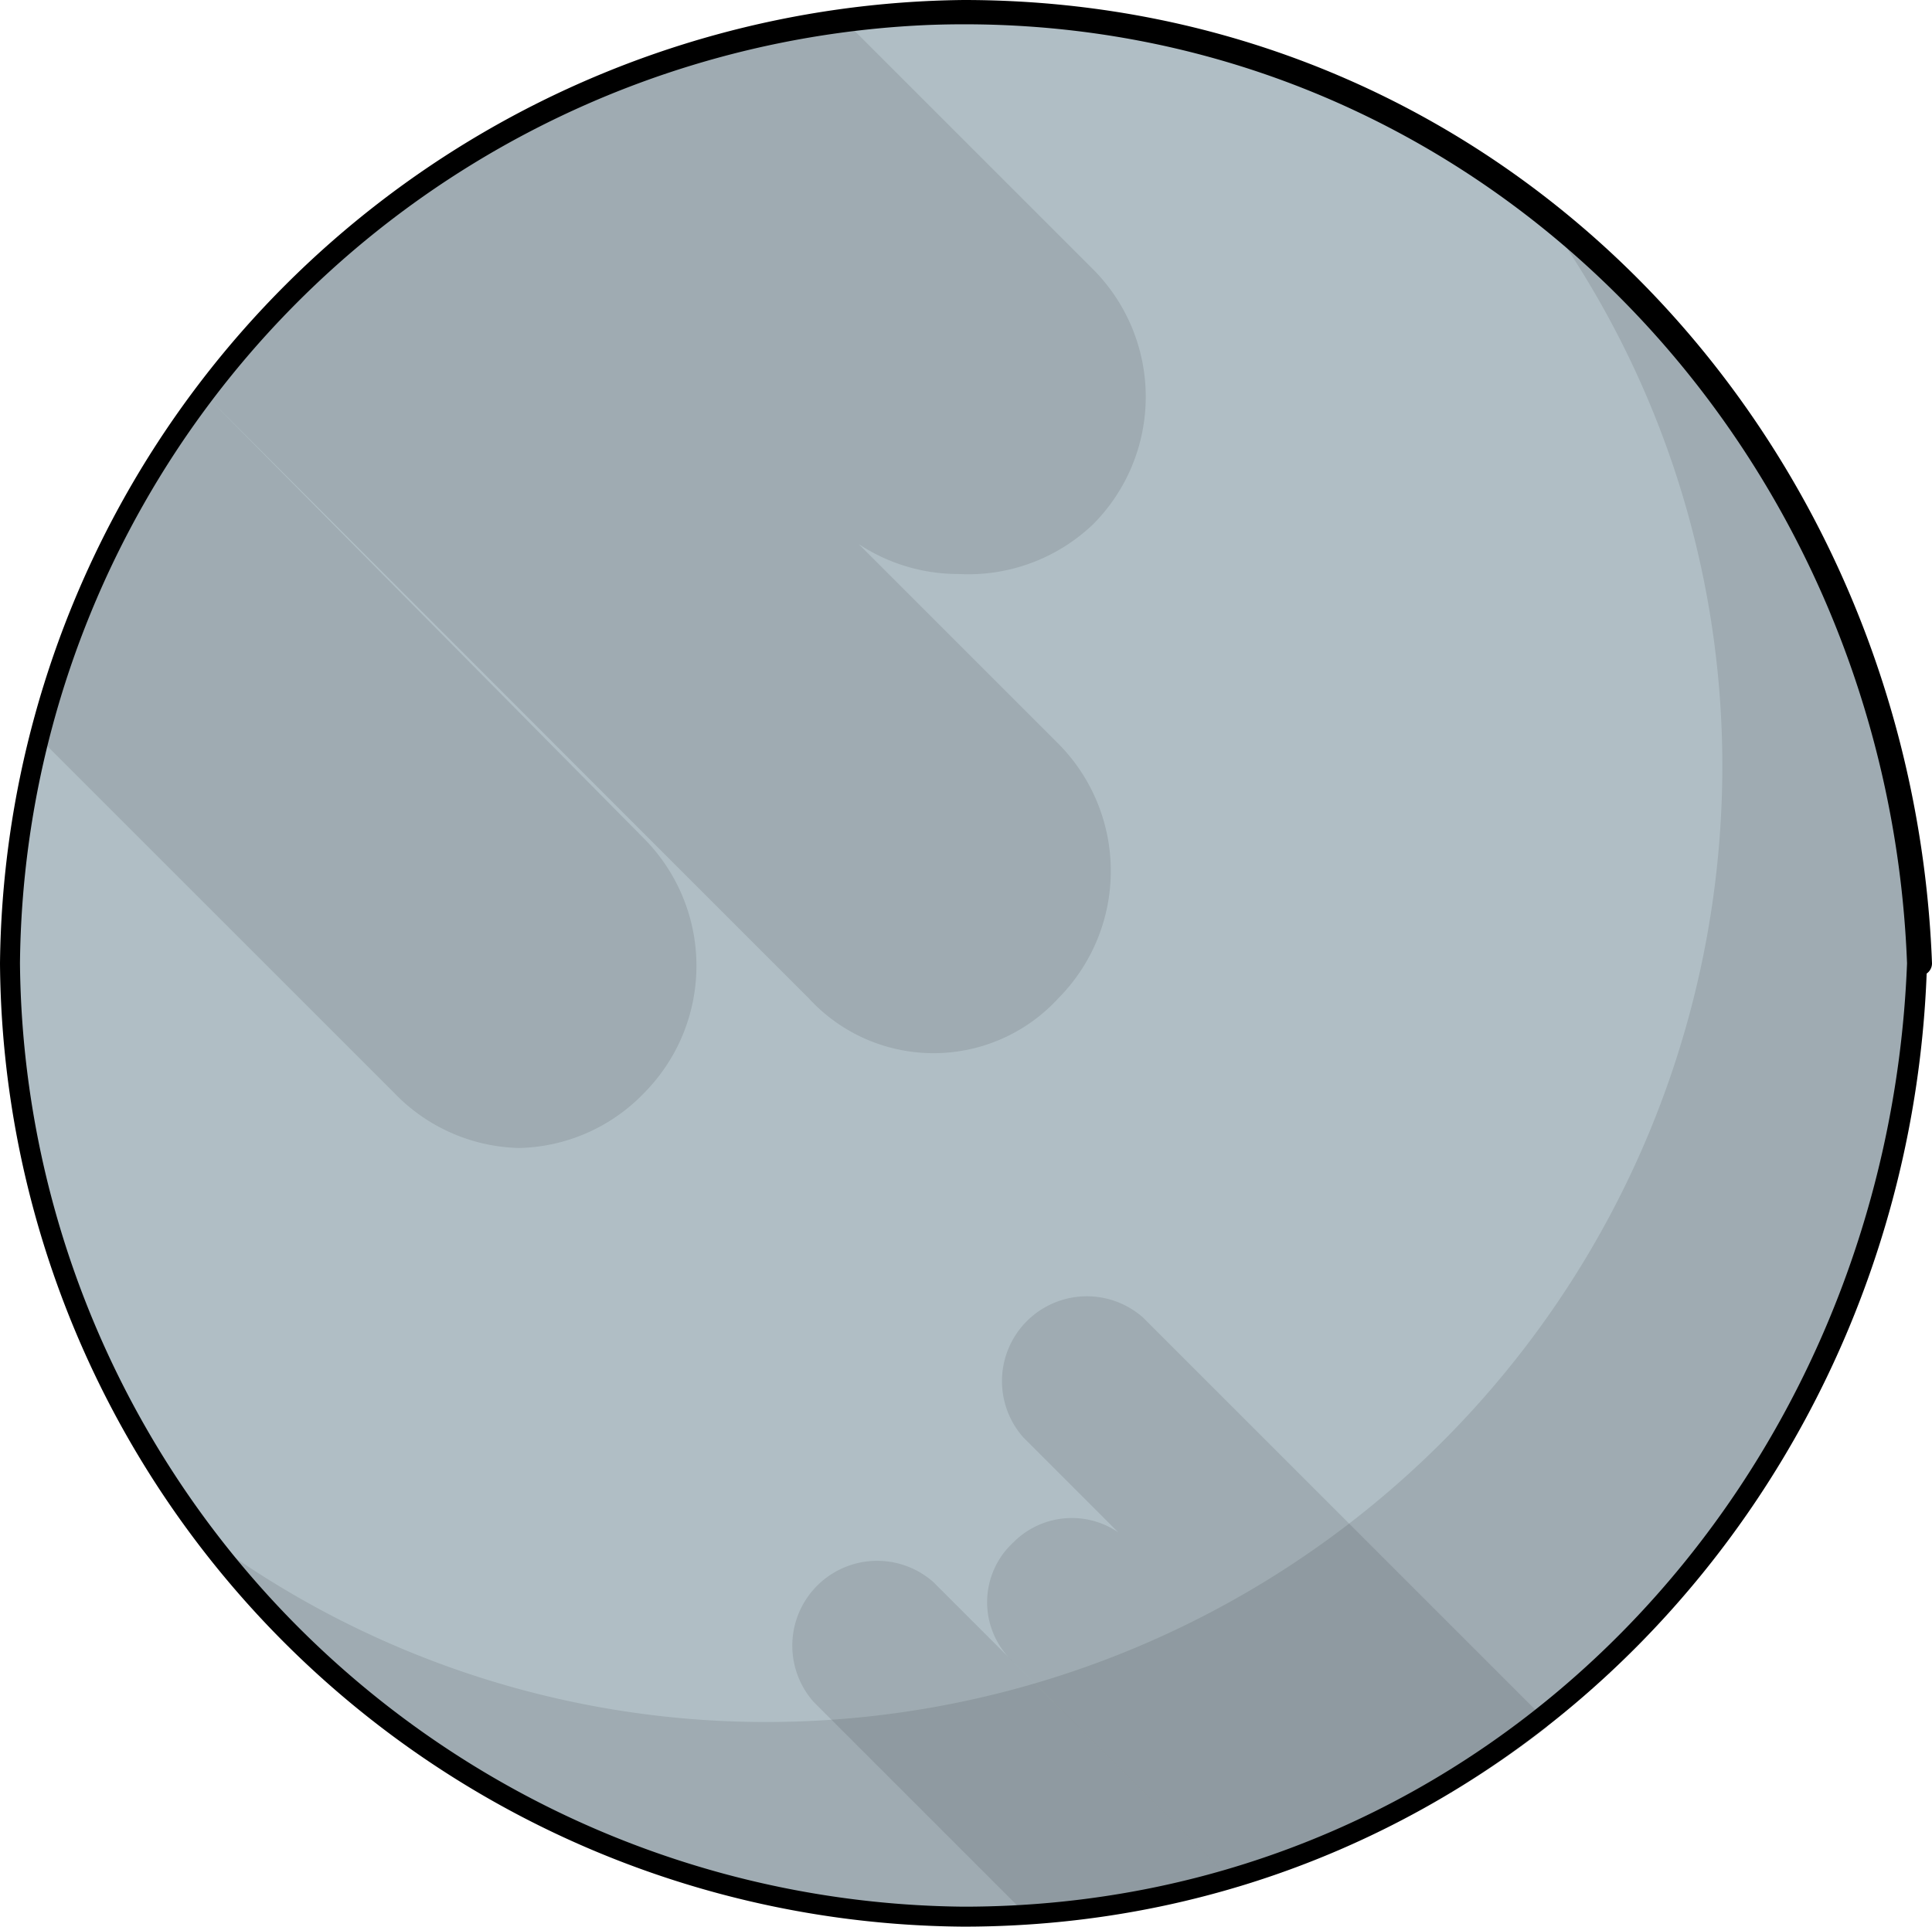
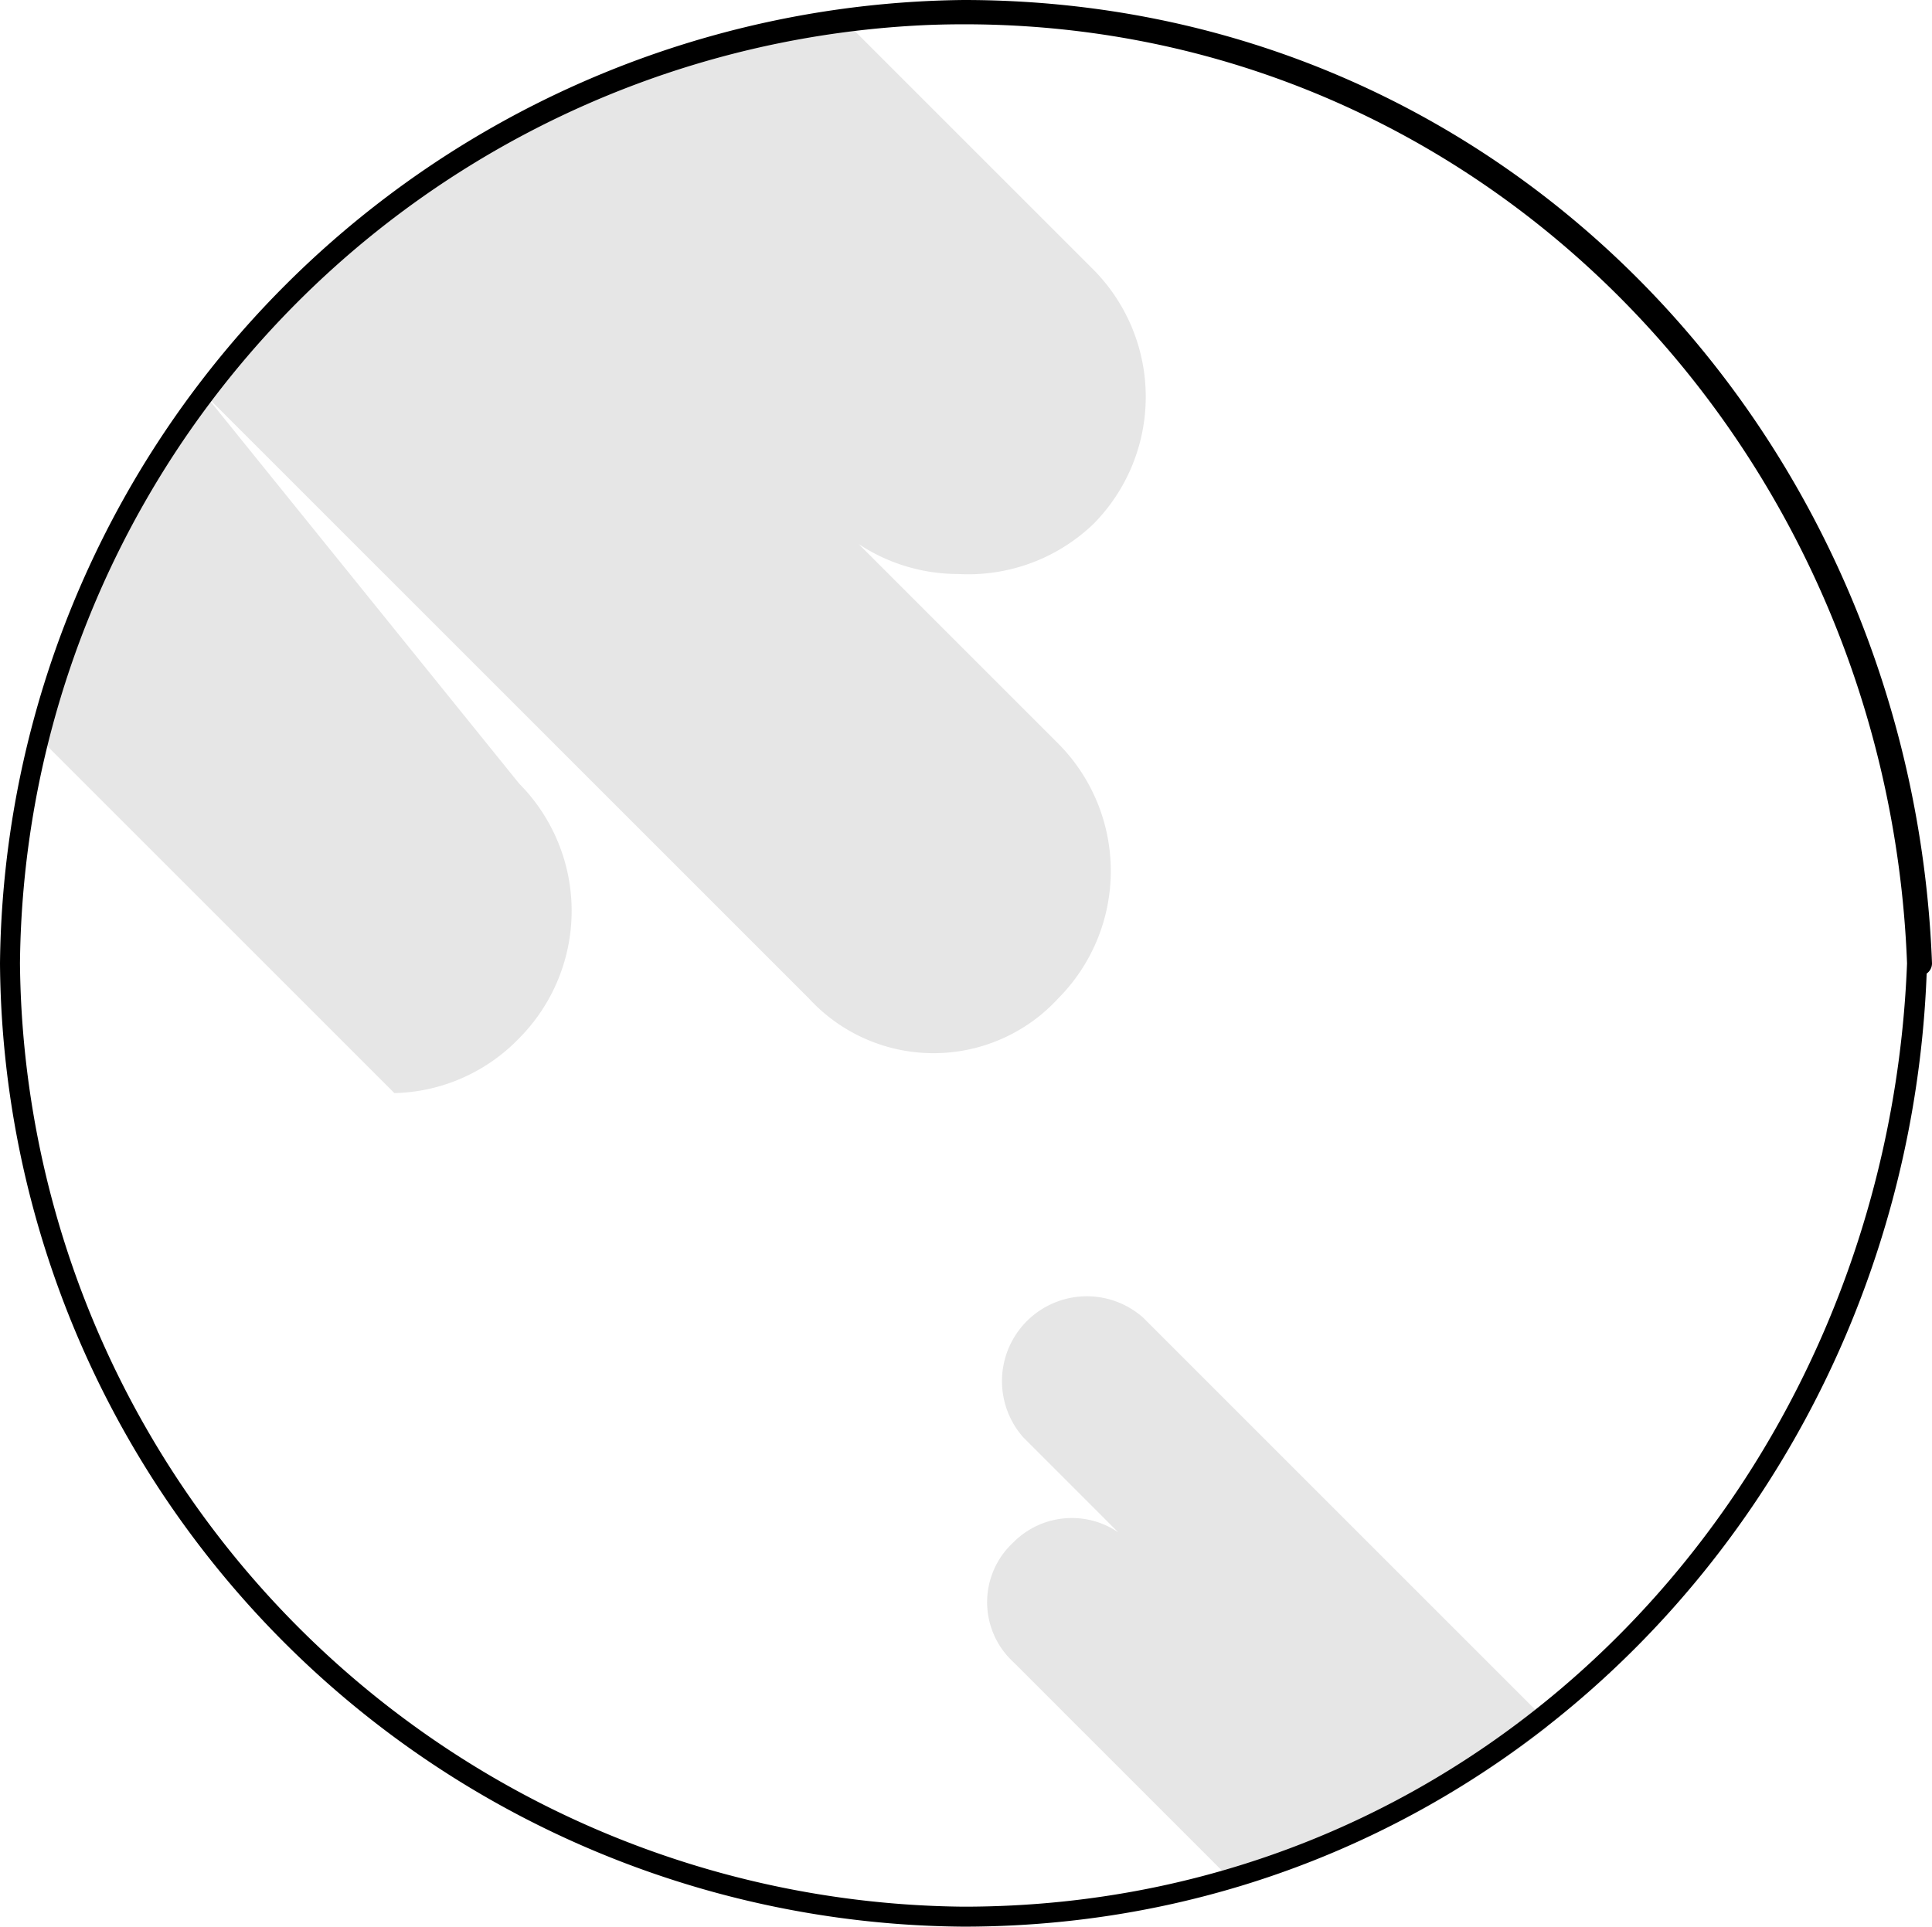
<svg xmlns="http://www.w3.org/2000/svg" id="logo" viewBox="0 0 38.7 38.6">
  <defs>
    <style>.cls-1{fill:#b0bec5;}.cls-2{opacity:0.1;isolation:isolate;}</style>
  </defs>
  <title>simplitv-404planet_2</title>
-   <circle class="cls-1" cx="19.3" cy="19.3" r="19.1" />
  <path d="M38.2,19.3c-.4,10.3-8.3,18.9-18.9,18.9A19.08,19.08,0,0,1,.4,19.3,19,19,0,0,1,18.6.5C29.4.1,37.8,8.8,38.2,19.3a.25.25,0,0,0,.5,0C38.3,8.8,30.2,0,19.3,0A19.51,19.51,0,0,0,0,19.3,19.44,19.44,0,0,0,19.3,38.6c10.8,0,19-8.8,19.3-19.3C38.7,19,38.2,19,38.2,19.3Z" />
-   <path class="cls-2" d="M30.7,4a18.83,18.83,0,0,1,3.8,11.4A19.16,19.16,0,0,1,15.4,34.5,18.83,18.83,0,0,1,4,30.7,19.08,19.08,0,1,0,30.7,4Z" />
-   <path class="cls-2" d="M24.7,37.7l-6-6a1.7,1.7,0,0,0-2.4,2.4l4.4,4.4C22.1,38.3,23.4,38,24.7,37.7Z" />
  <path class="cls-2" d="M30.8,34.3l-7.9-7.9a1.7,1.7,0,0,0-2.4,2.4l1.9,1.9a1.65,1.65,0,0,0-2.1.2,1.63,1.63,0,0,0,0,2.4l4.5,4.5A19.22,19.22,0,0,0,31,34.6,1.24,1.24,0,0,0,30.8,34.3Z" />
  <path class="cls-2" d="M21.9,10.5a3.62,3.62,0,0,0,0-5.1l-5-5A18.89,18.89,0,0,0,4.1,7.9L16.2,20a3.39,3.39,0,0,0,5,0,3.62,3.62,0,0,0,0-5.1l-4-4a3.61,3.61,0,0,0,2,.6A3.62,3.62,0,0,0,21.9,10.5Z" />
-   <path class="cls-2" d="M4.1,7.9A19.17,19.17,0,0,0,.8,14.8l7.1,7.1A3.58,3.58,0,0,0,10.4,23a3.58,3.58,0,0,0,2.5-1.1,3.62,3.62,0,0,0,0-5.1Z" />
+   <path class="cls-2" d="M4.1,7.9A19.17,19.17,0,0,0,.8,14.8l7.1,7.1a3.58,3.58,0,0,0,2.5-1.1,3.62,3.62,0,0,0,0-5.1Z" />
</svg>